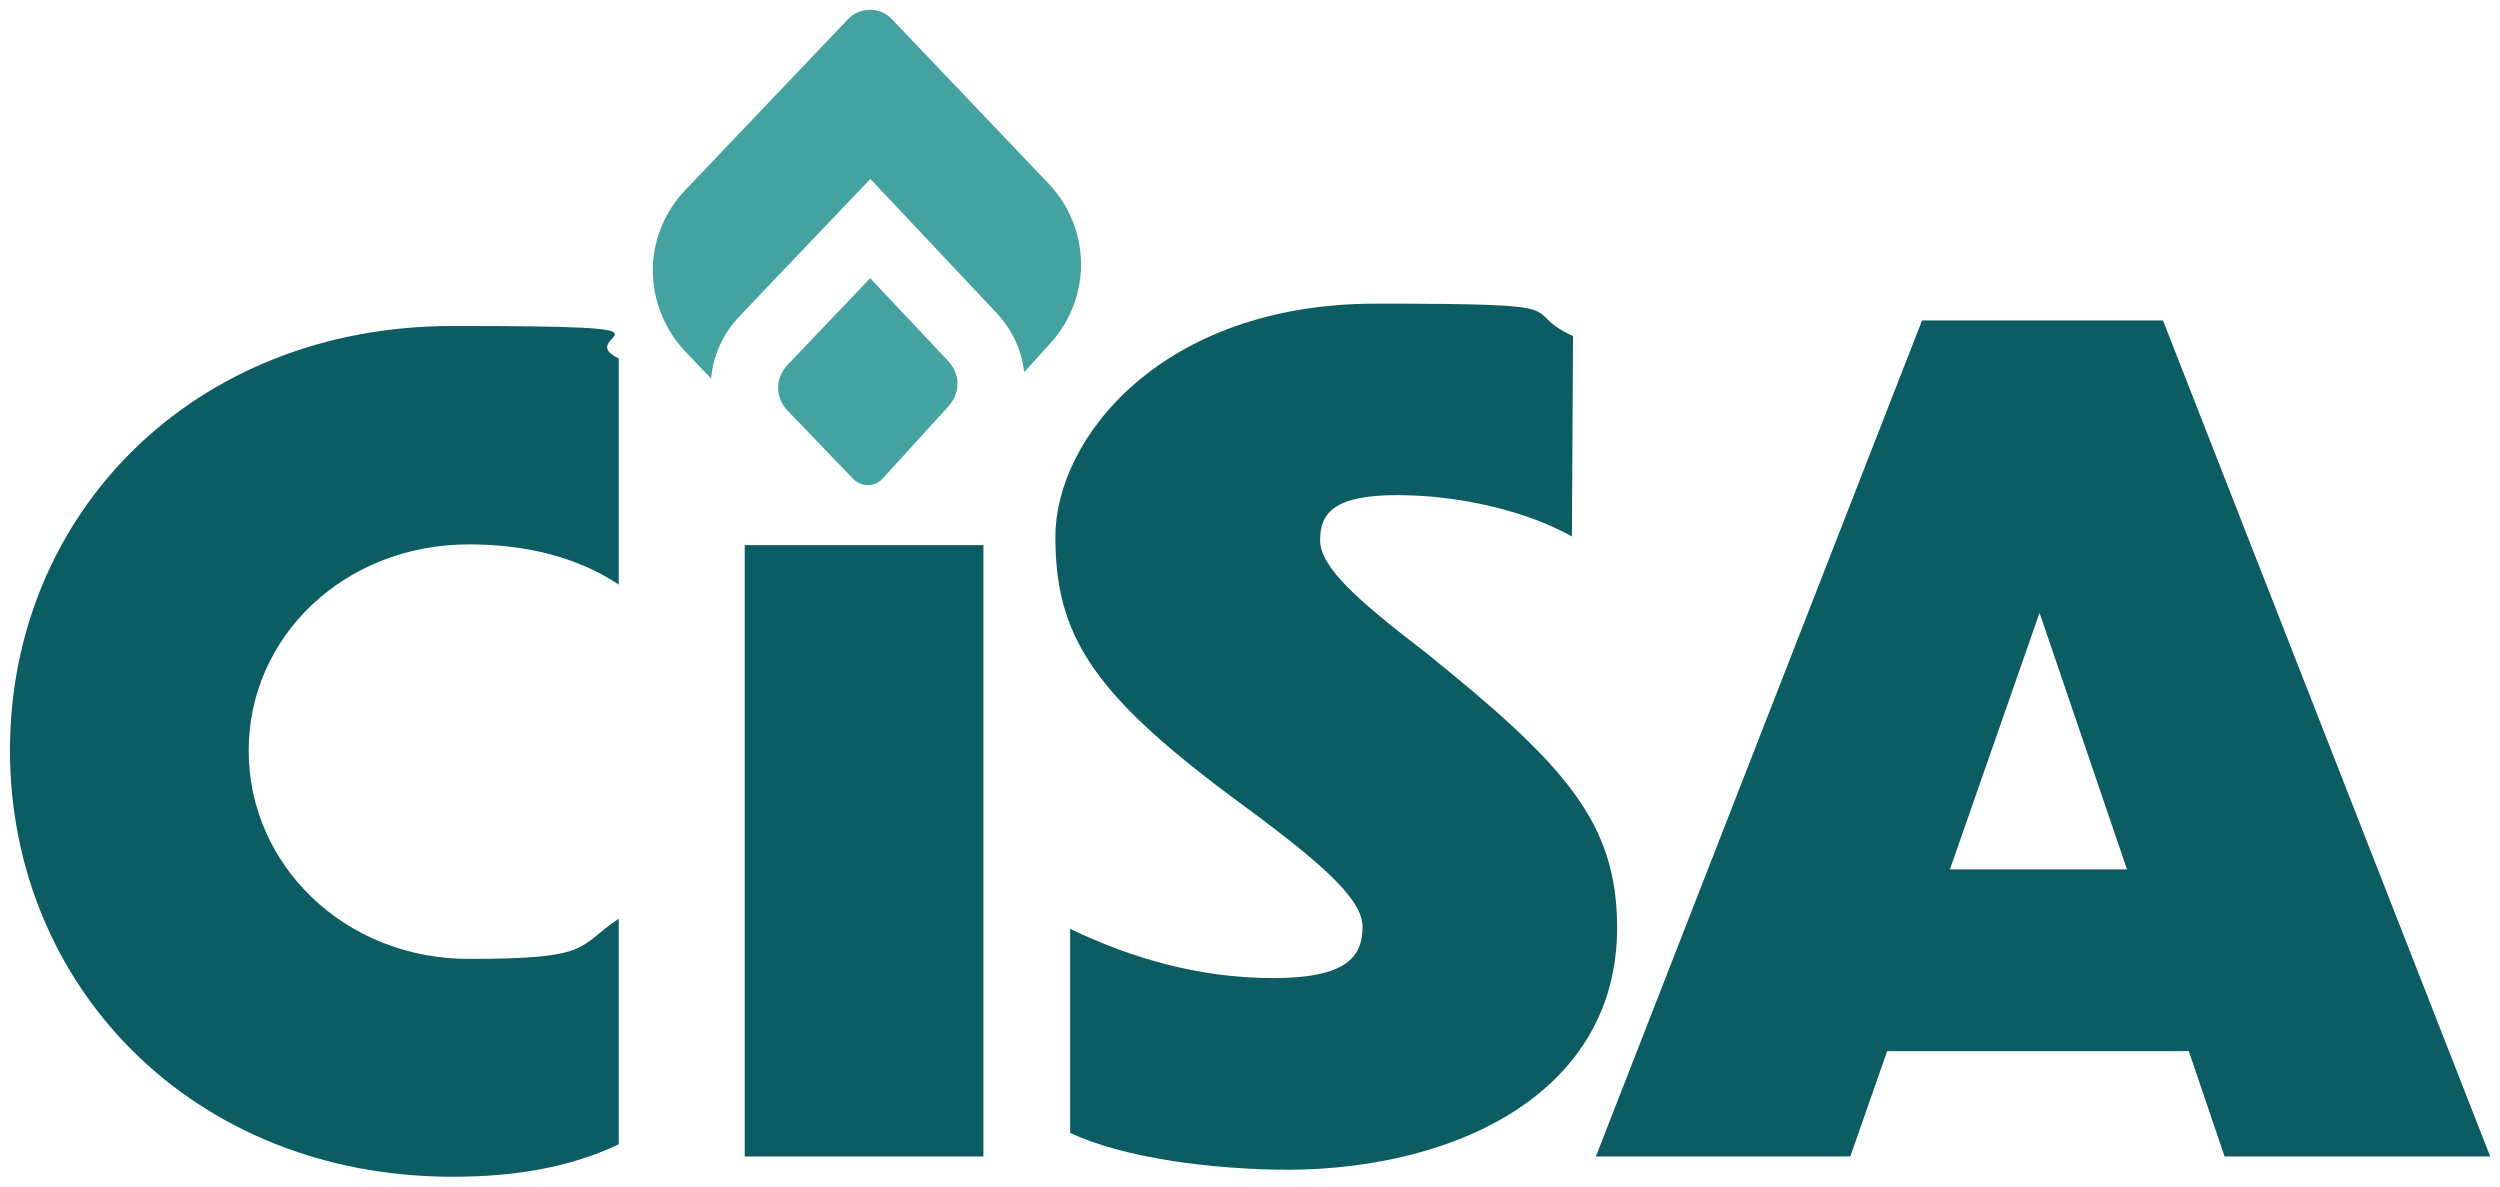
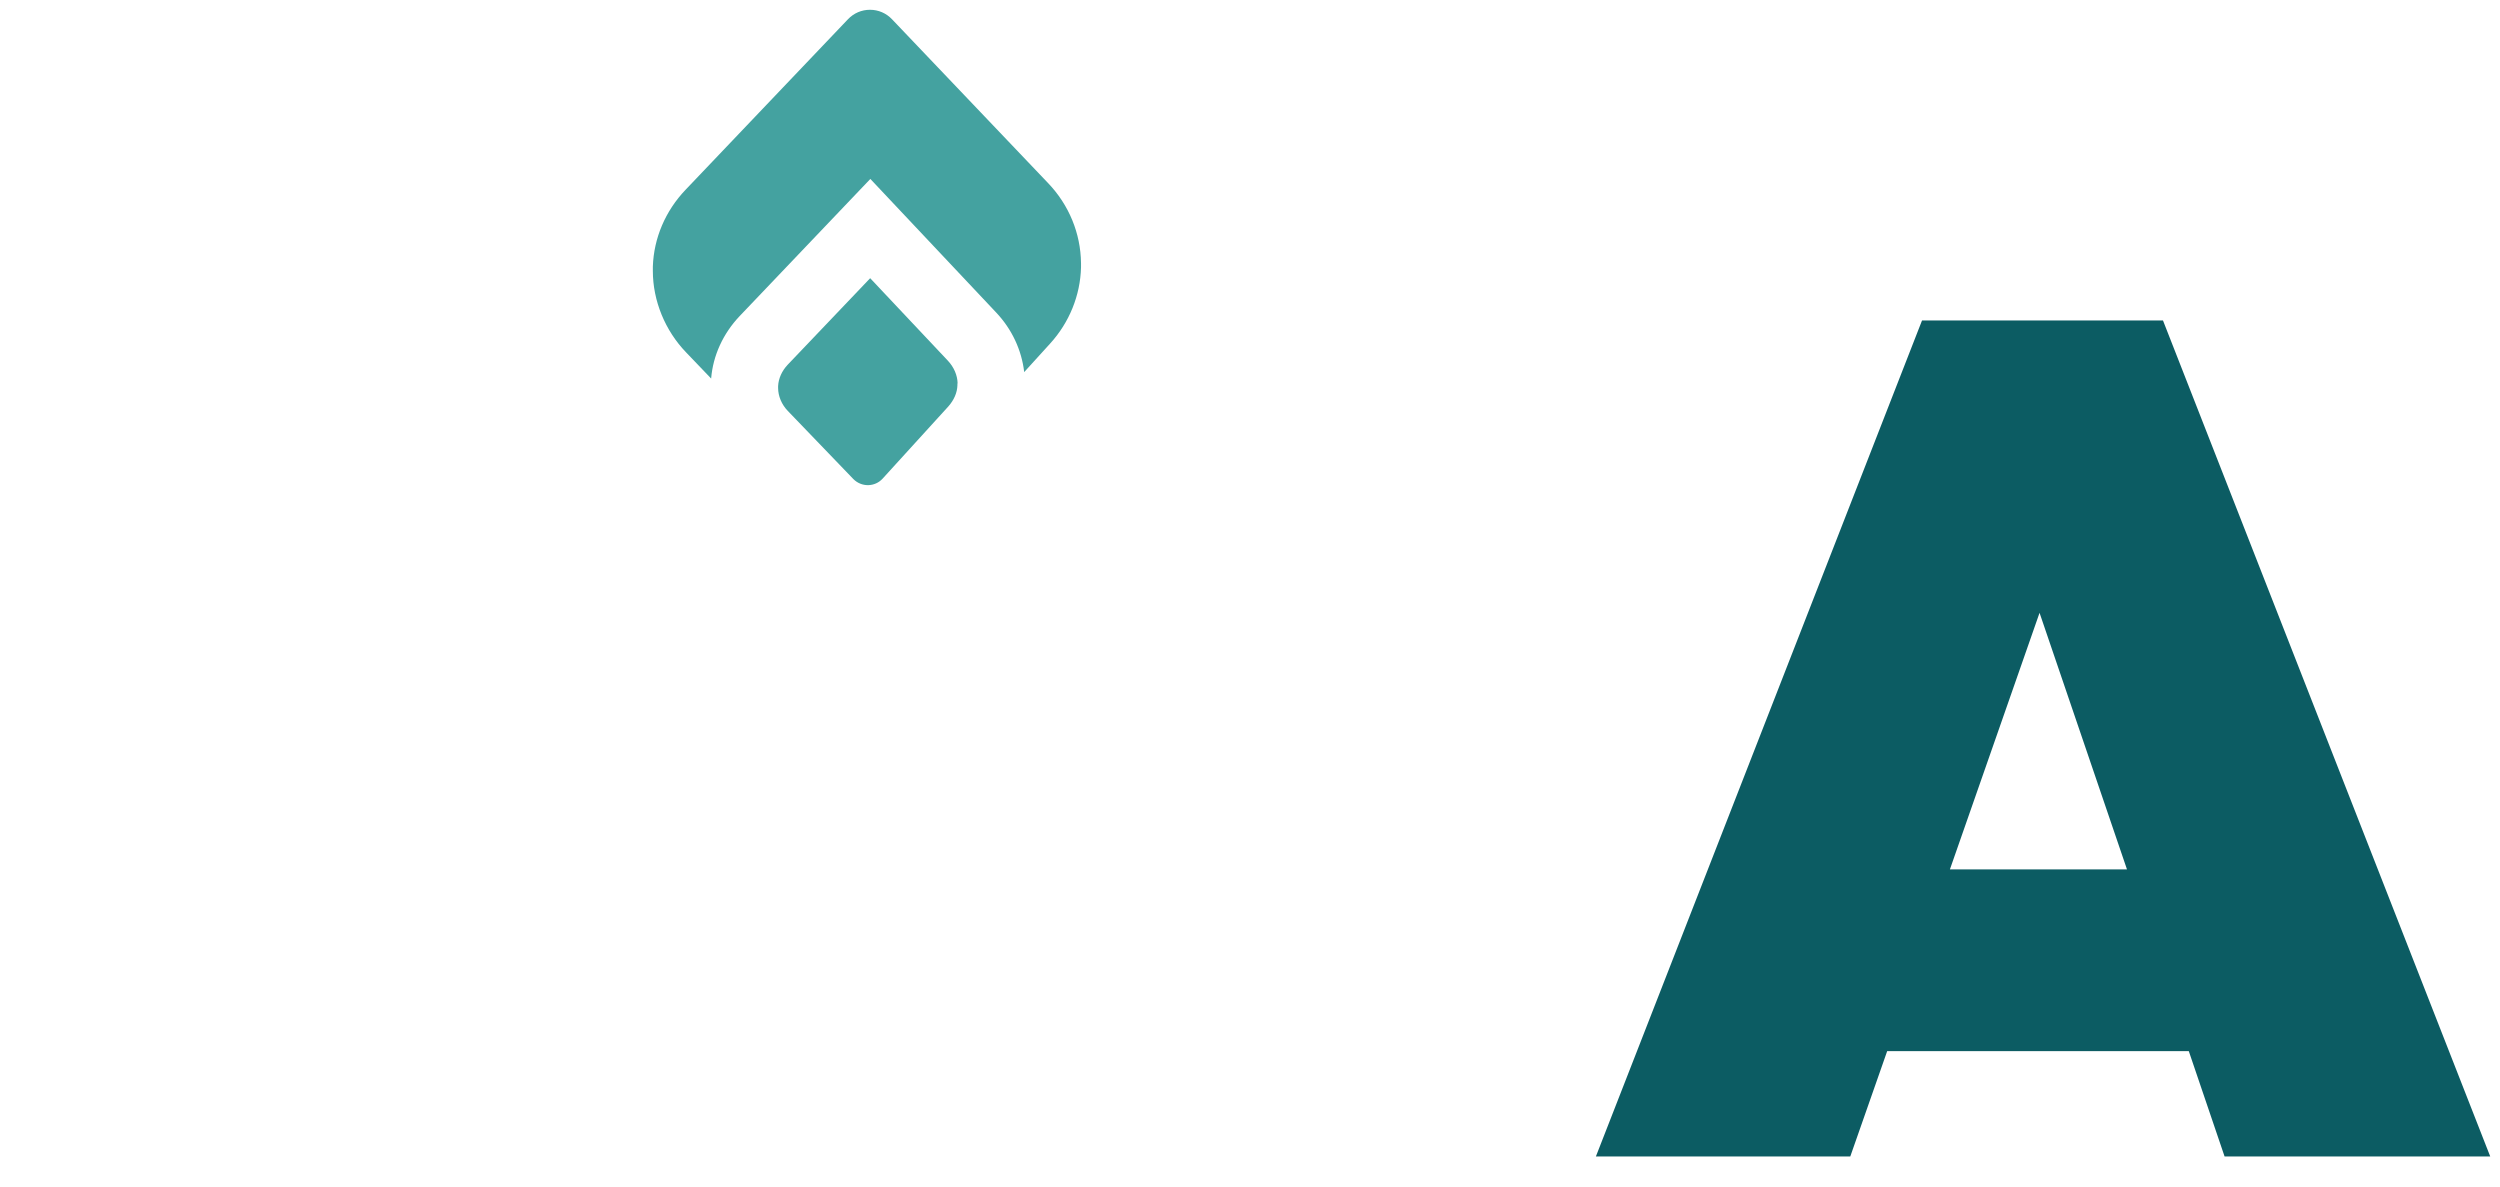
<svg xmlns="http://www.w3.org/2000/svg" id="Capa_1" viewBox="0 0 1355.2 643.3">
  <g>
    <path d="M519,207.9c0,.3,0,.6,0,.9-.1,4.1-1.9,8.1-4.9,11.5l-35.6,39.1c-2.1,2.3-4.8,3.5-7.9,3.6-3,0-5.8-1.1-8-3.3l-35.5-36.9c-3.4-3.5-5.3-8.1-5.3-12.5s0-.6,0-1c.2-4.1,2-8.2,5.2-11.6l44.7-46.9,42.1,44.7c3.3,3.5,5.2,7.9,5.3,12.3Z" fill="#44a2a0" />
    <path d="M586,142.6c0,.8,0,1.6,0,2.4-.4,15.1-6.3,29.8-16.8,41.3l-14,15.4c-1.4-12-6.7-23.3-15.2-32.3l-68.2-72.4-70.9,74.4c-8.9,9.4-14.4,21.3-15.4,33.8l-13.5-14.1c-11.5-11.9-18.1-28.1-18.1-44.2,0-.8,0-1.6,0-2.4.5-15.4,6.8-30.2,17.8-41.7L459.6,10.5c3.2-3.4,7.5-5.2,12-5.2s8.8,1.8,12,5.2l84.5,88.7c11.4,11.9,17.7,27.3,17.9,43.4Z" fill="#44a2a0" />
  </g>
  <g>
-     <path d="M335.4,316.9c-22.9-15.3-51.2-21.8-81.2-21.8-67.6,0-119.4,50-119.4,111.8s51.8,112.9,119.4,112.9,58.2-6.5,81.2-21.8v122.3c-27.1,12.9-57.6,17.6-90,17.6-141.2,0-240-103.5-240-231.2s98.8-230,240-230,62.9,4.7,90,17.6v122.3Z" fill="#0c5c63" />
-     <path d="M403.7,295.5h129.4v331.4h-129.4v-331.4Z" fill="#0c5c63" />
-     <path d="M852.3,290.9c-24.9-14-61.4-22.5-94.8-22.5s-41.9,9.1-41.9,24.3,21.3,33.4,57.7,61.4c75.3,60.7,103.3,91.7,103.3,148.8,0,89.3-86.9,130.6-177.4,131.2-43.1,0-91.1-6.7-119.1-20v-110.6c32.8,15.8,69.9,26.7,109.9,26.7s48.6-11.5,48.6-27.9-27.3-38.3-71.1-70.5c-75.9-56.5-95.4-88.1-95.4-140.9s57.1-126.3,173.7-126.3,75.3,3,106.9,17.6l-.6,108.7Z" fill="#0c5c63" />
    <path d="M1186.4,569.8h-163.4l-20,57.1h-137.9l176.8-453.2h130.6l177.4,453.2h-144l-19.4-57.1ZM1153,471.3l-47.4-139.1-48.6,139.1h96Z" fill="#0c5c63" />
  </g>
</svg>